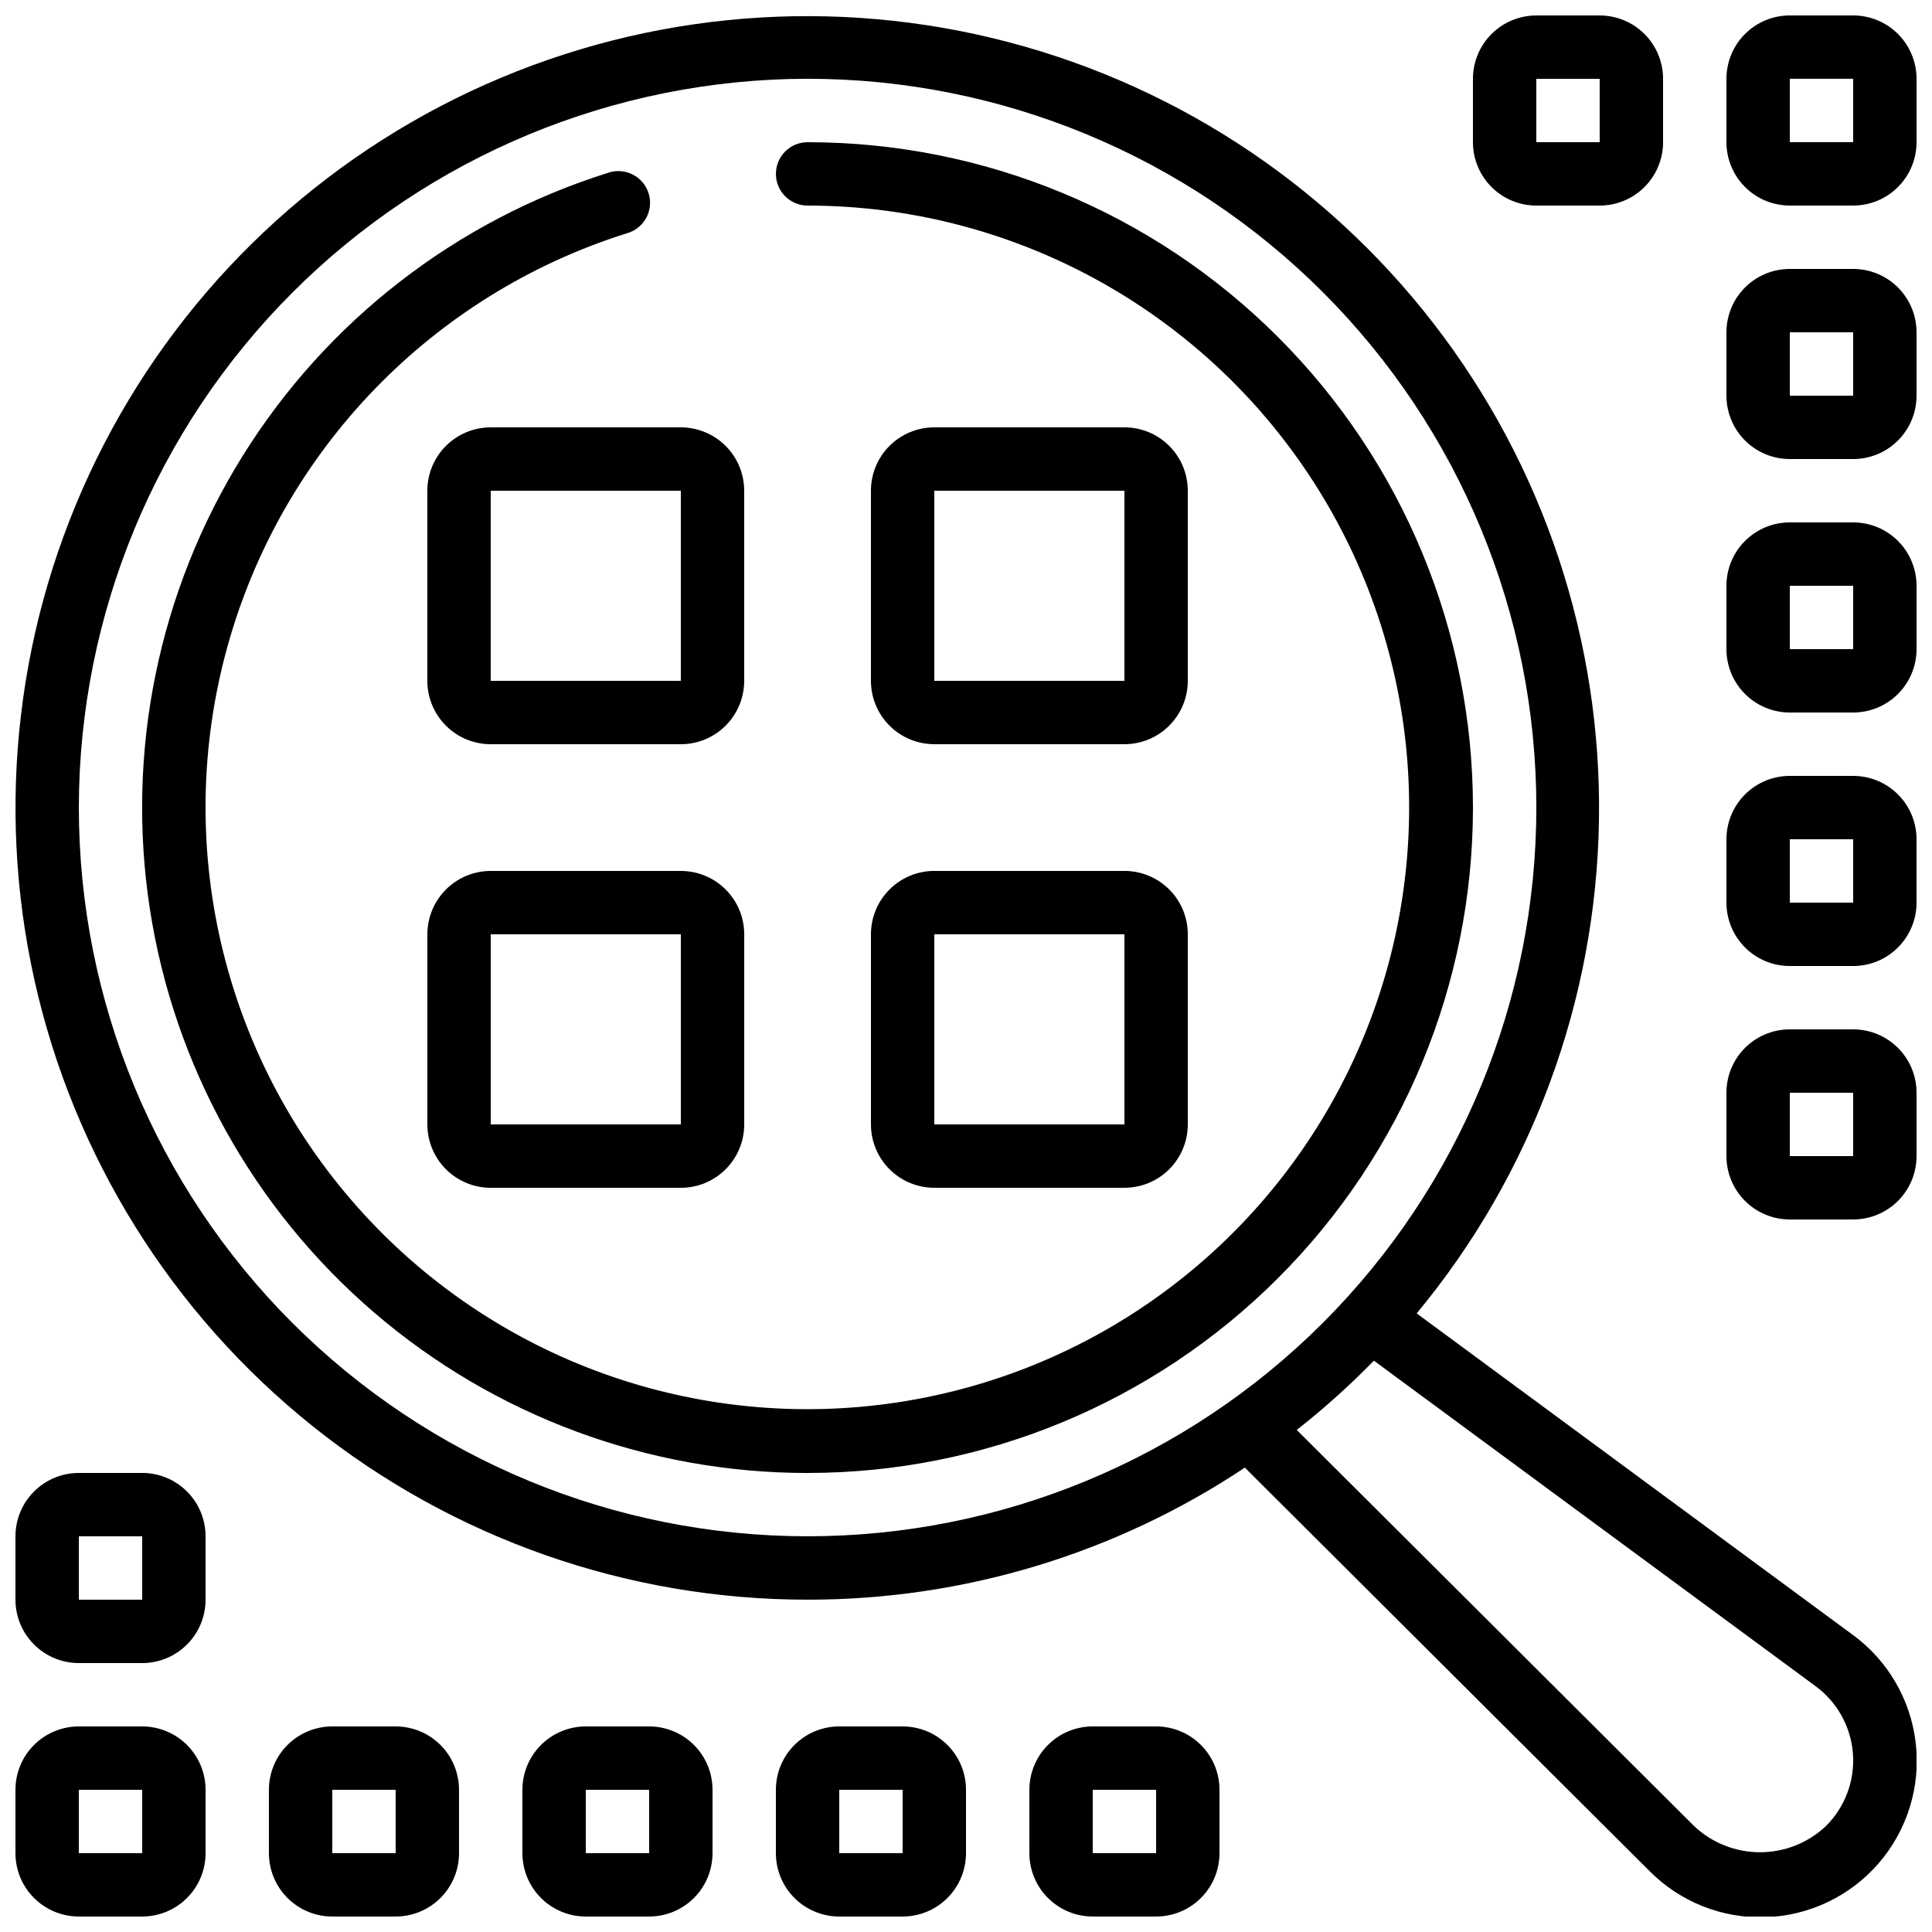
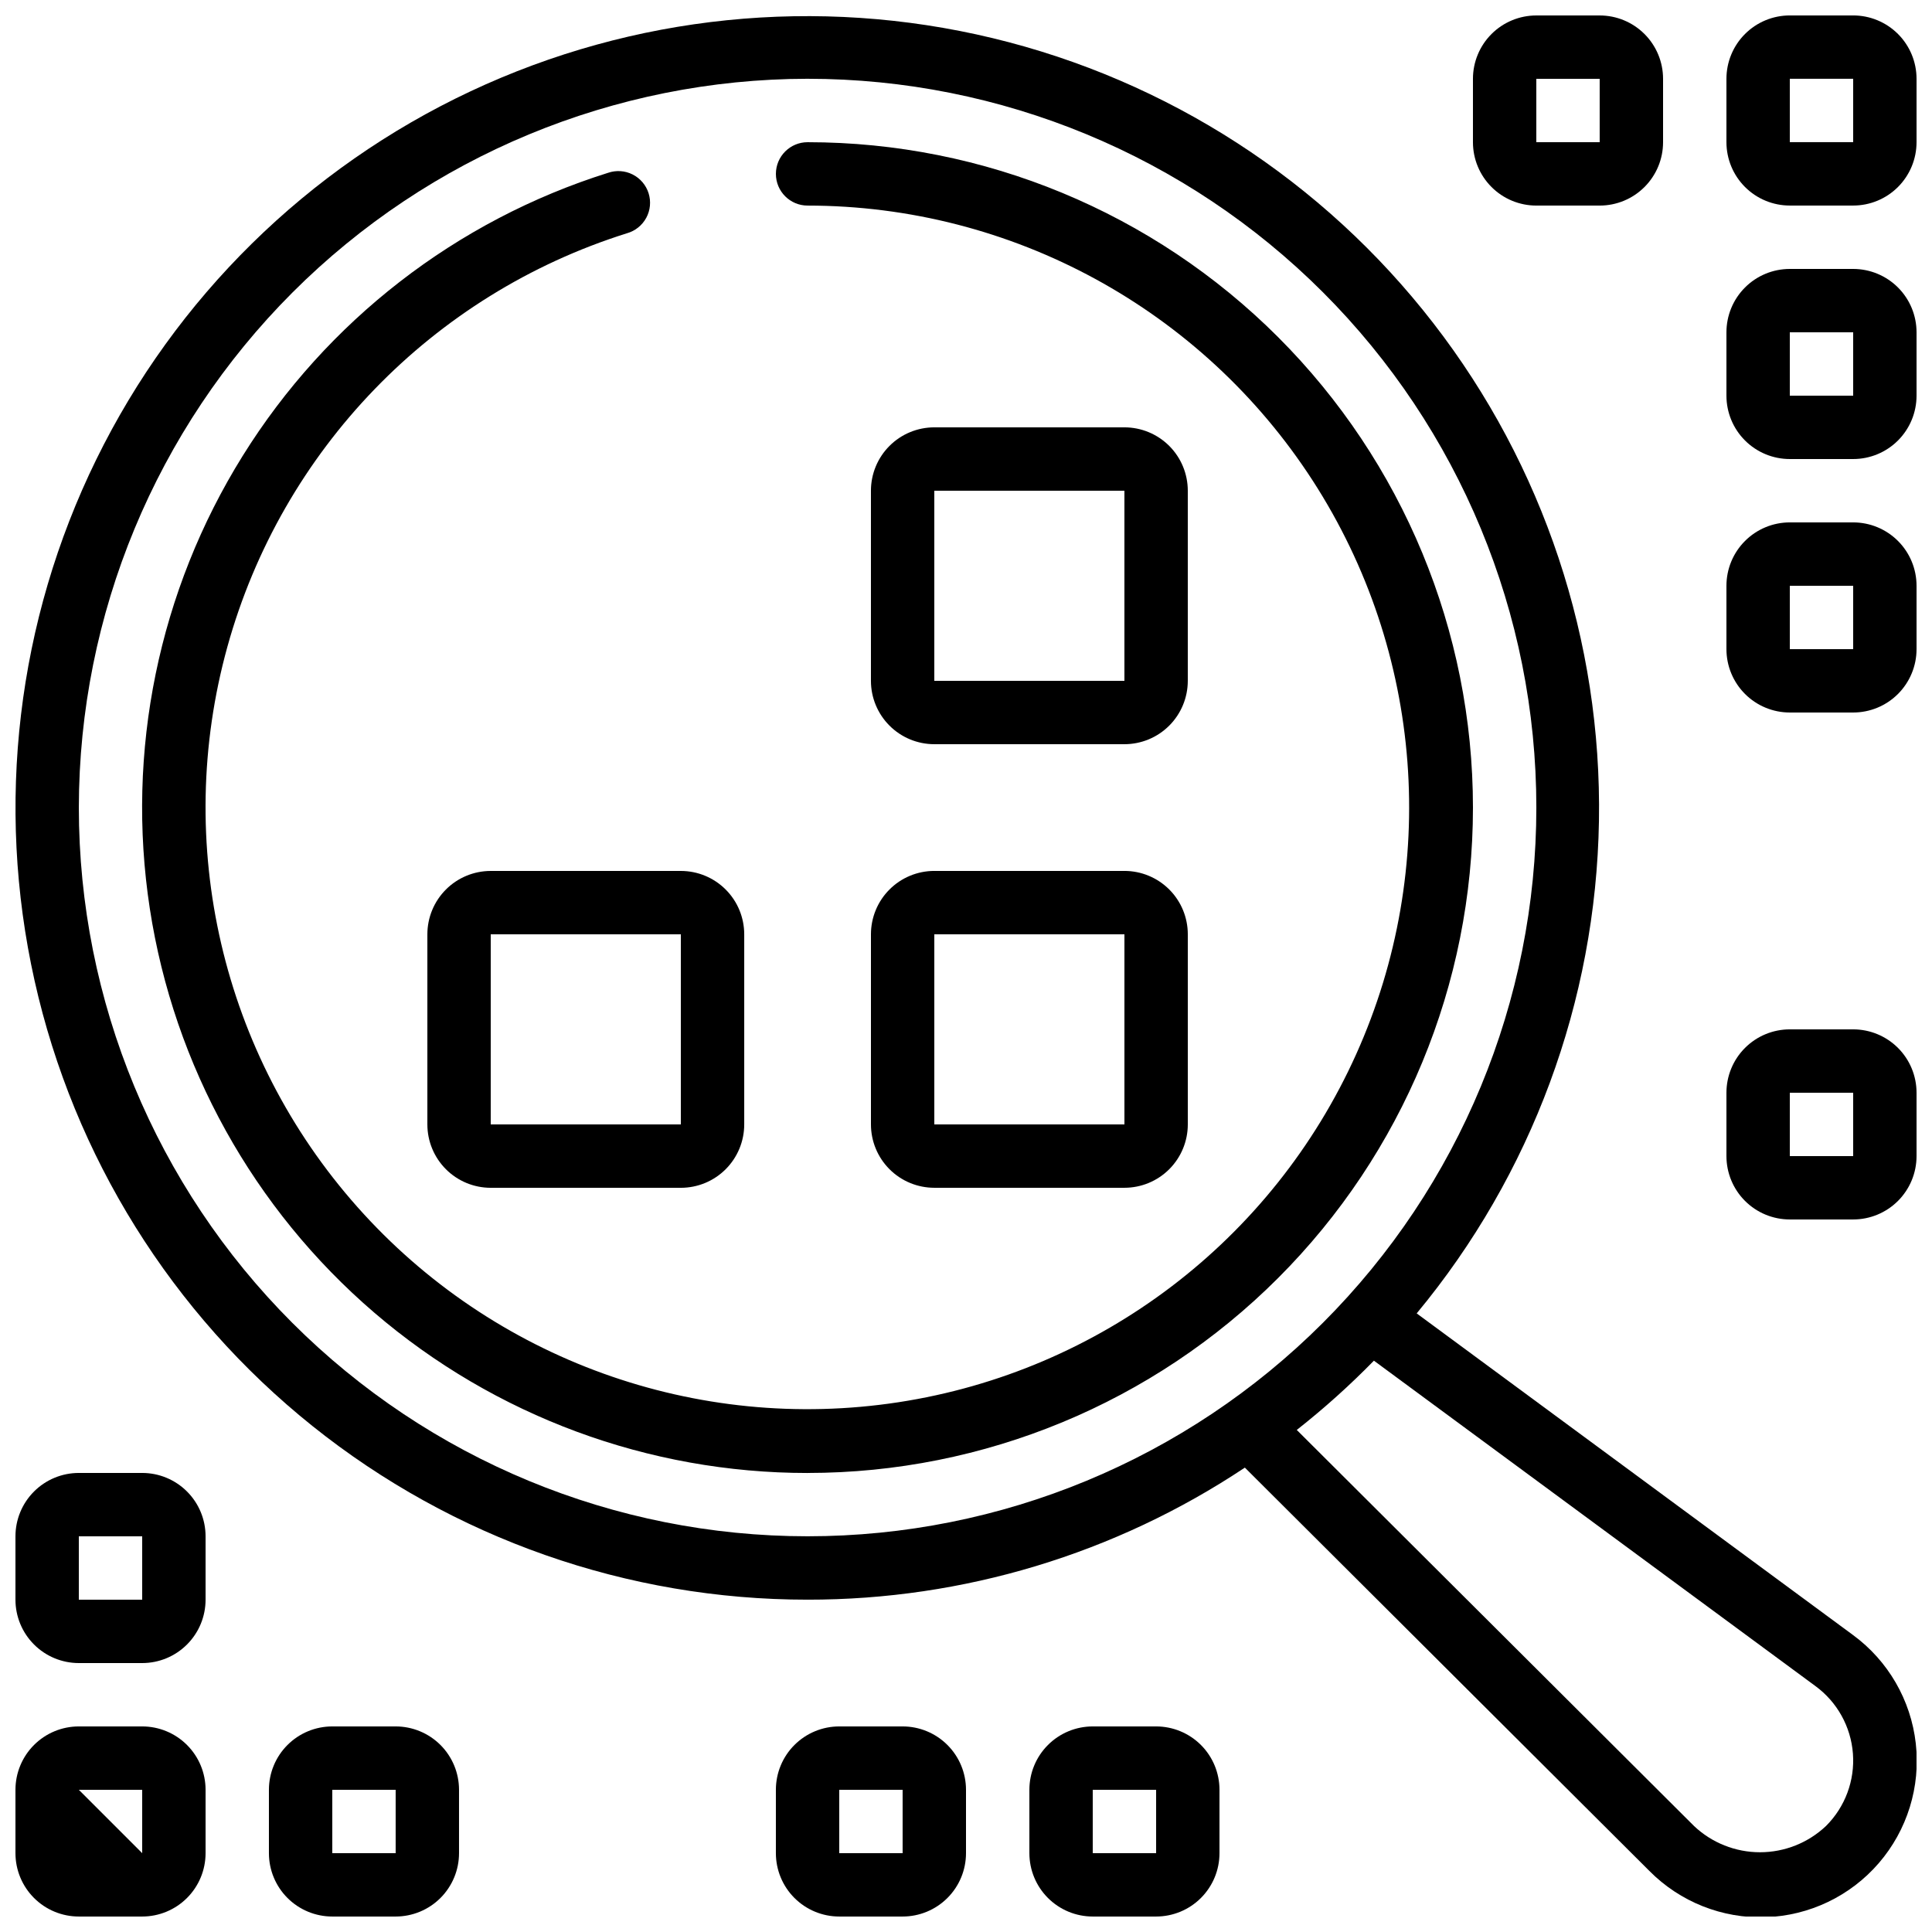
<svg xmlns="http://www.w3.org/2000/svg" width="800px" height="800px" version="1.1" viewBox="144 144 512 512">
  <defs>
    <clipPath id="m">
      <path d="m148.09 148.09h503.81v503.81h-503.81z" />
    </clipPath>
    <clipPath id="h">
      <path d="m148.09 534h50.906v51h-50.906z" />
    </clipPath>
    <clipPath id="g">
      <path d="m148.09 601h50.906v50.902h-50.906z" />
    </clipPath>
    <clipPath id="f">
      <path d="m215 601h51v50.902h-51z" />
    </clipPath>
    <clipPath id="e">
      <path d="m282 601h51v50.902h-51z" />
    </clipPath>
    <clipPath id="d">
      <path d="m349 601h51v50.902h-51z" />
    </clipPath>
    <clipPath id="c">
      <path d="m416 601h52v50.902h-52z" />
    </clipPath>
    <clipPath id="b">
      <path d="m534 148.09h51v50.906h-51z" />
    </clipPath>
    <clipPath id="a">
      <path d="m601 148.09h50.902v50.906h-50.902z" />
    </clipPath>
    <clipPath id="l">
      <path d="m601 215h50.902v51h-50.902z" />
    </clipPath>
    <clipPath id="k">
      <path d="m601 282h50.902v51h-50.902z" />
    </clipPath>
    <clipPath id="j">
-       <path d="m601 349h50.902v51h-50.902z" />
-     </clipPath>
+       </clipPath>
    <clipPath id="i">
      <path d="m601 416h50.902v52h-50.902z" />
    </clipPath>
  </defs>
  <g clip-path="url(#m)">
    <path d="m358.02 567.93c41.234 0.043 81.555-12.137 115.88-34.996l107.2 106.88c8.125 8.211 19.309 12.656 30.852 12.262 11.547-0.391 22.402-5.586 29.949-14.332s11.102-20.246 9.801-31.723c-1.301-11.48-7.332-21.895-16.645-28.73l-115.62-85.227c30.461-36.723 47.5-82.73 48.301-130.44 0.801-47.707-14.68-94.262-43.891-131.98-29.211-37.727-70.406-64.371-116.79-75.539-46.387-11.168-95.195-6.195-138.38 14.102-43.18 20.297-78.152 54.703-99.152 97.543-21 42.844-26.77 91.562-16.363 138.13 10.41 46.562 36.375 88.188 73.617 118.01 37.246 29.82 83.539 46.062 131.25 46.039zm267.09 22.898c5.766 4.227 9.398 10.766 9.934 17.898 0.539 7.129-2.07 14.141-7.137 19.184-4.727 4.469-10.984 6.957-17.488 6.957s-12.762-2.488-17.484-6.957l-105.28-104.96c7.207-5.668 14.035-11.801 20.445-18.355zm-267.09-425.95c51.219 0 100.34 20.348 136.56 56.566 36.219 36.219 56.566 85.34 56.566 136.56 0 51.219-20.348 100.34-56.566 136.56-36.215 36.219-85.34 56.566-136.56 56.566-51.223 0-100.34-20.348-136.56-56.566-36.219-36.215-56.566-85.34-56.566-136.56 0.059-51.203 20.426-100.29 56.629-136.5 36.207-36.203 85.297-56.57 136.5-56.629z" />
  </g>
  <g clip-path="url(#h)">
    <path d="m164.89 584.73h16.793c4.457 0 8.727-1.77 11.875-4.922 3.152-3.148 4.922-7.418 4.922-11.875v-16.793c0-4.453-1.77-8.727-4.922-11.875-3.148-3.148-7.418-4.918-11.875-4.918h-16.793c-4.453 0-8.727 1.77-11.875 4.918-3.148 3.148-4.918 7.422-4.918 11.875v16.793c0 4.457 1.77 8.727 4.918 11.875 3.148 3.152 7.422 4.922 11.875 4.922zm0-33.586 16.793-0.004v16.793h-16.793z" />
  </g>
-   <path d="m257.25 274.05v50.383-0.004c0 4.457 1.77 8.727 4.918 11.875 3.148 3.152 7.422 4.922 11.875 4.922h50.383-0.004c4.457 0 8.727-1.77 11.875-4.922 3.152-3.148 4.922-7.418 4.922-11.875v-50.379c0-4.453-1.77-8.727-4.922-11.875-3.148-3.148-7.418-4.918-11.875-4.918h-50.379c-4.453 0-8.727 1.77-11.875 4.918s-4.918 7.422-4.918 11.875zm67.176 50.383-50.383-0.004v-50.379h50.383z" />
  <path d="m391.6 341.22h50.383c4.453 0 8.723-1.77 11.875-4.922 3.148-3.148 4.918-7.418 4.918-11.875v-50.379c0-4.453-1.77-8.727-4.918-11.875-3.152-3.148-7.422-4.918-11.875-4.918h-50.383c-4.453 0-8.727 1.77-11.875 4.918-3.148 3.148-4.918 7.422-4.918 11.875v50.383-0.004c0 4.457 1.77 8.727 4.918 11.875 3.148 3.152 7.422 4.922 11.875 4.922zm0-67.176h50.383v50.383l-50.383-0.004z" />
  <path d="m324.43 374.81h-50.379c-4.453 0-8.727 1.77-11.875 4.918-3.148 3.148-4.918 7.422-4.918 11.875v50.383c0 4.453 1.77 8.723 4.918 11.875 3.148 3.148 7.422 4.918 11.875 4.918h50.383-0.004c4.457 0 8.727-1.77 11.875-4.918 3.152-3.152 4.922-7.422 4.922-11.875v-50.383c0-4.453-1.77-8.727-4.922-11.875-3.148-3.148-7.418-4.918-11.875-4.918zm-50.383 67.176 0.004-50.383h50.383v50.383z" />
  <path d="m374.81 441.98c0 4.453 1.77 8.723 4.918 11.875 3.148 3.148 7.422 4.918 11.875 4.918h50.383c4.453 0 8.723-1.77 11.875-4.918 3.148-3.152 4.918-7.422 4.918-11.875v-50.383c0-4.453-1.77-8.727-4.918-11.875-3.152-3.148-7.422-4.918-11.875-4.918h-50.383c-4.453 0-8.727 1.77-11.875 4.918-3.148 3.148-4.918 7.422-4.918 11.875zm16.793-50.383h50.383v50.383h-50.383z" />
  <g clip-path="url(#g)">
-     <path d="m164.89 651.9h16.793c4.457 0 8.727-1.77 11.875-4.918 3.152-3.148 4.922-7.422 4.922-11.875v-16.793c0-4.453-1.77-8.727-4.922-11.875-3.148-3.148-7.418-4.918-11.875-4.918h-16.793c-4.453 0-8.727 1.77-11.875 4.918-3.148 3.148-4.918 7.422-4.918 11.875v16.793c0 4.453 1.77 8.727 4.918 11.875 3.148 3.148 7.422 4.918 11.875 4.918zm0-33.586h16.793v16.793h-16.793z" />
+     <path d="m164.89 651.9h16.793c4.457 0 8.727-1.77 11.875-4.918 3.152-3.148 4.922-7.422 4.922-11.875v-16.793c0-4.453-1.77-8.727-4.922-11.875-3.148-3.148-7.418-4.918-11.875-4.918h-16.793c-4.453 0-8.727 1.77-11.875 4.918-3.148 3.148-4.918 7.422-4.918 11.875v16.793c0 4.453 1.77 8.727 4.918 11.875 3.148 3.148 7.422 4.918 11.875 4.918zm0-33.586h16.793v16.793z" />
  </g>
  <g clip-path="url(#f)">
    <path d="m232.06 601.52c-4.453 0-8.727 1.77-11.875 4.918-3.148 3.148-4.918 7.422-4.918 11.875v16.793c0 4.453 1.77 8.727 4.918 11.875s7.422 4.918 11.875 4.918h16.793c4.453 0 8.727-1.77 11.875-4.918 3.148-3.148 4.918-7.422 4.918-11.875v-16.793c0-4.453-1.77-8.727-4.918-11.875-3.148-3.148-7.422-4.918-11.875-4.918zm0 33.586v-16.793h16.793v16.793z" />
  </g>
  <g clip-path="url(#e)">
-     <path d="m299.24 601.52c-4.457 0-8.727 1.77-11.875 4.918-3.152 3.148-4.922 7.422-4.922 11.875v16.793c0 4.453 1.77 8.727 4.922 11.875 3.148 3.148 7.418 4.918 11.875 4.918h16.793c4.453 0 8.723-1.77 11.875-4.918 3.148-3.148 4.918-7.422 4.918-11.875v-16.793c0-4.453-1.77-8.727-4.918-11.875-3.152-3.148-7.422-4.918-11.875-4.918zm0 33.586v-16.793h16.793v16.793z" />
-   </g>
+     </g>
  <g clip-path="url(#d)">
    <path d="m366.41 601.52c-4.453 0-8.723 1.77-11.875 4.918-3.148 3.148-4.918 7.422-4.918 11.875v16.793c0 4.453 1.77 8.727 4.918 11.875 3.152 3.148 7.422 4.918 11.875 4.918h16.793c4.457 0 8.727-1.77 11.875-4.918 3.152-3.148 4.922-7.422 4.922-11.875v-16.793c0-4.453-1.77-8.727-4.922-11.875-3.148-3.148-7.418-4.918-11.875-4.918zm0 33.586v-16.793h16.793v16.793z" />
  </g>
  <g clip-path="url(#c)">
    <path d="m433.59 601.52c-4.453 0-8.727 1.77-11.875 4.918-3.148 3.148-4.918 7.422-4.918 11.875v16.793c0 4.453 1.77 8.727 4.918 11.875 3.148 3.148 7.422 4.918 11.875 4.918h16.793c4.453 0 8.727-1.77 11.875-4.918 3.148-3.148 4.918-7.422 4.918-11.875v-16.793c0-4.453-1.77-8.727-4.918-11.875-3.148-3.148-7.422-4.918-11.875-4.918zm0 33.586v-16.793h16.793v16.793z" />
  </g>
  <g clip-path="url(#b)">
    <path d="m551.14 198.48h16.793c4.457 0 8.727-1.77 11.875-4.922 3.152-3.148 4.922-7.418 4.922-11.875v-16.793c0-4.453-1.77-8.727-4.922-11.875-3.148-3.148-7.418-4.918-11.875-4.918h-16.793c-4.453 0-8.727 1.77-11.875 4.918-3.148 3.148-4.918 7.422-4.918 11.875v16.793c0 4.457 1.77 8.727 4.918 11.875 3.148 3.152 7.422 4.922 11.875 4.922zm0-33.586h16.793v16.789h-16.793z" />
  </g>
  <g clip-path="url(#a)">
    <path d="m635.11 148.09h-16.793c-4.453 0-8.727 1.77-11.875 4.918-3.148 3.148-4.918 7.422-4.918 11.875v16.793c0 4.457 1.77 8.727 4.918 11.875 3.148 3.152 7.422 4.922 11.875 4.922h16.793c4.453 0 8.727-1.77 11.875-4.922 3.148-3.148 4.918-7.418 4.918-11.875v-16.793c0-4.453-1.77-8.727-4.918-11.875-3.148-3.148-7.422-4.918-11.875-4.918zm0 33.586h-16.793v-16.793h16.793z" />
  </g>
  <g clip-path="url(#l)">
    <path d="m635.11 215.27h-16.793c-4.453 0-8.727 1.77-11.875 4.918-3.148 3.148-4.918 7.422-4.918 11.875v16.793c0 4.453 1.77 8.727 4.918 11.875 3.148 3.148 7.422 4.918 11.875 4.918h16.793c4.453 0 8.727-1.77 11.875-4.918 3.148-3.148 4.918-7.422 4.918-11.875v-16.793c0-4.453-1.77-8.727-4.918-11.875s-7.422-4.918-11.875-4.918zm0 33.586h-16.793v-16.793h16.793z" />
  </g>
  <g clip-path="url(#k)">
    <path d="m635.11 282.44h-16.793c-4.453 0-8.727 1.77-11.875 4.922-3.148 3.148-4.918 7.418-4.918 11.875v16.793c0 4.453 1.77 8.723 4.918 11.875 3.148 3.148 7.422 4.918 11.875 4.918h16.793c4.453 0 8.727-1.77 11.875-4.918 3.148-3.152 4.918-7.422 4.918-11.875v-16.793c0-4.457-1.77-8.727-4.918-11.875-3.148-3.152-7.422-4.922-11.875-4.922zm0 33.586-16.793 0.004v-16.793h16.793z" />
  </g>
  <g clip-path="url(#j)">
    <path d="m635.11 349.62h-16.793c-4.453 0-8.727 1.77-11.875 4.918-3.148 3.152-4.918 7.422-4.918 11.875v16.793c0 4.457 1.77 8.727 4.918 11.875 3.148 3.152 7.422 4.922 11.875 4.922h16.793c4.453 0 8.727-1.77 11.875-4.922 3.148-3.148 4.918-7.418 4.918-11.875v-16.793c0-4.453-1.77-8.723-4.918-11.875-3.148-3.148-7.422-4.918-11.875-4.918zm0 33.586h-16.793v-16.793h16.793z" />
  </g>
  <g clip-path="url(#i)">
    <path d="m635.11 416.79h-16.793c-4.453 0-8.727 1.77-11.875 4.918-3.148 3.148-4.918 7.422-4.918 11.875v16.793c0 4.453 1.77 8.727 4.918 11.875 3.148 3.148 7.422 4.918 11.875 4.918h16.793c4.453 0 8.727-1.77 11.875-4.918 3.148-3.148 4.918-7.422 4.918-11.875v-16.793c0-4.453-1.77-8.727-4.918-11.875-3.148-3.148-7.422-4.918-11.875-4.918zm0 33.586h-16.793v-16.793h16.793z" />
  </g>
  <path d="m358.02 534.35c46.766 0 91.617-18.578 124.68-51.648 33.07-33.066 51.648-77.918 51.648-124.68 0-46.77-18.578-91.617-51.648-124.69-33.066-33.07-77.918-51.648-124.68-51.648-4.641 0-8.398 3.762-8.398 8.398s3.758 8.398 8.398 8.398c54.09 0.02 104.48 27.461 133.86 72.883 29.371 45.426 33.715 102.64 11.539 151.98-22.176 49.34-67.848 84.074-121.32 92.262-53.469 8.191-107.45-11.281-143.37-51.723-35.926-40.438-48.906-96.328-34.477-148.46 14.43-52.133 54.301-93.398 105.91-109.61 2.184-0.617 4.023-2.094 5.102-4.09s1.301-4.344 0.621-6.508c-0.68-2.164-2.211-3.961-4.234-4.981-2.027-1.023-4.383-1.176-6.527-0.434-40.195 12.633-74.539 39.242-96.812 75.008-22.277 35.766-31.004 78.324-24.613 119.97 6.394 41.648 27.492 79.629 59.469 107.07s72.723 42.516 114.86 42.508z" />
</svg>